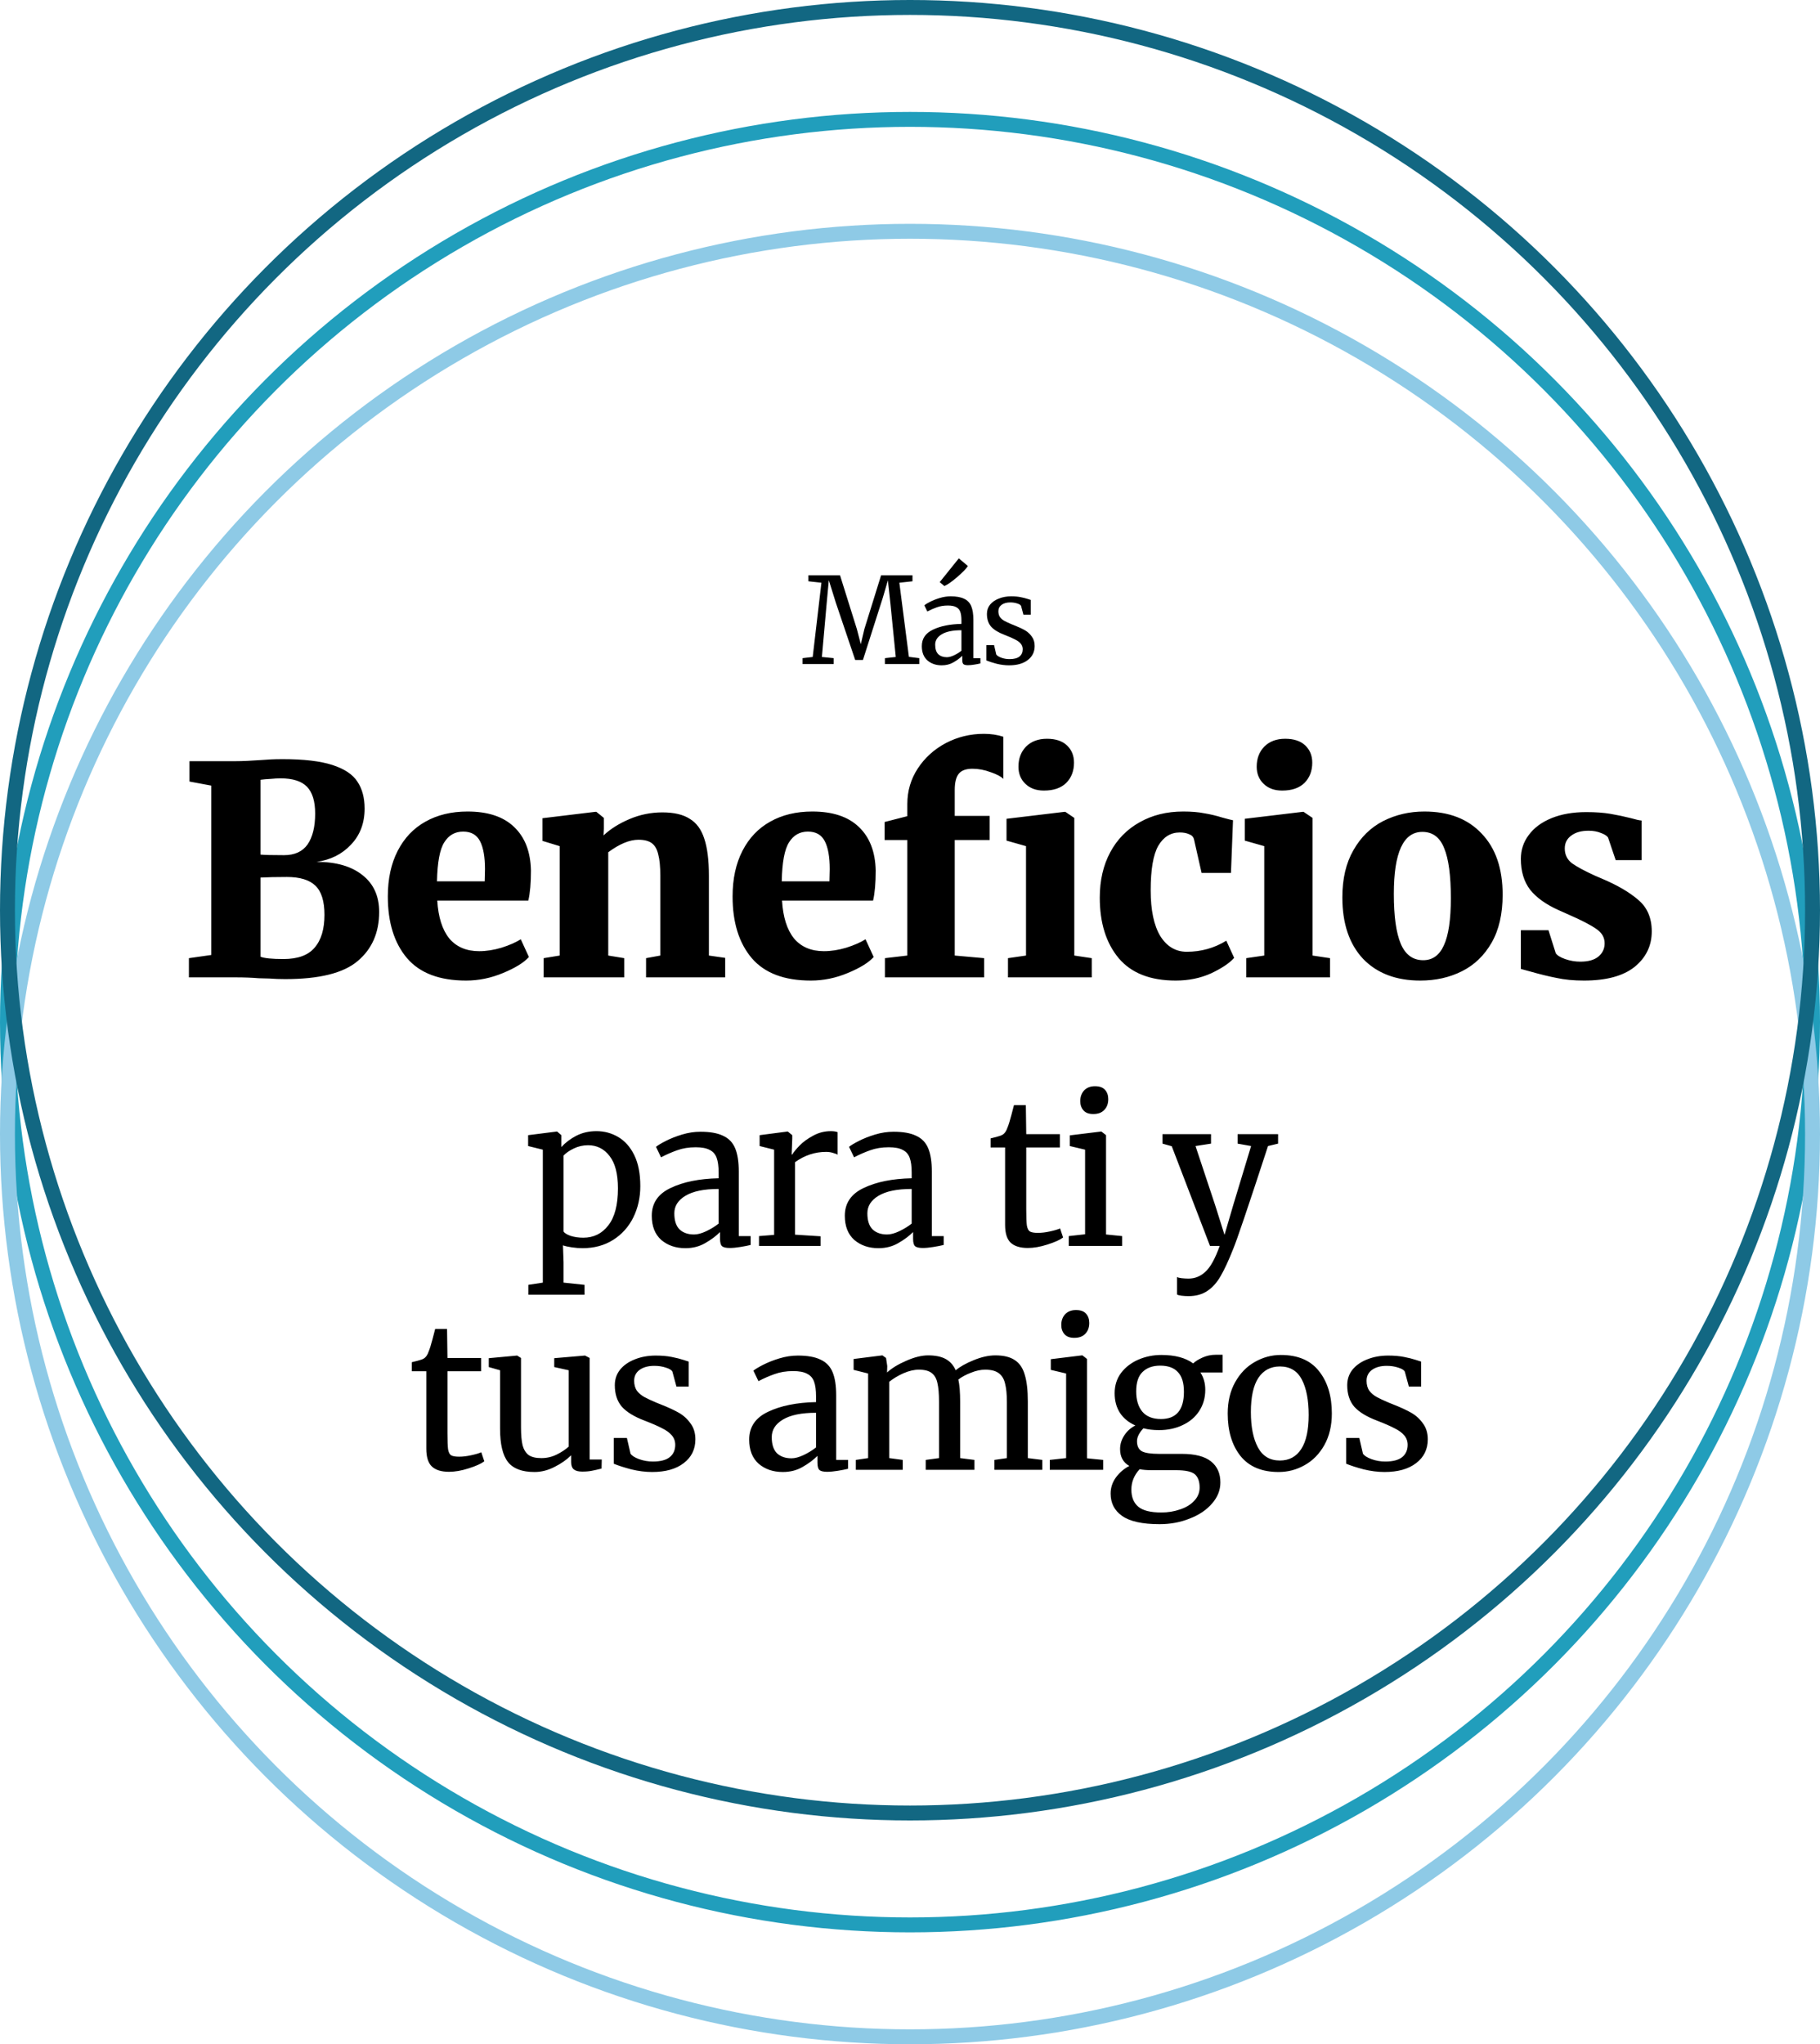
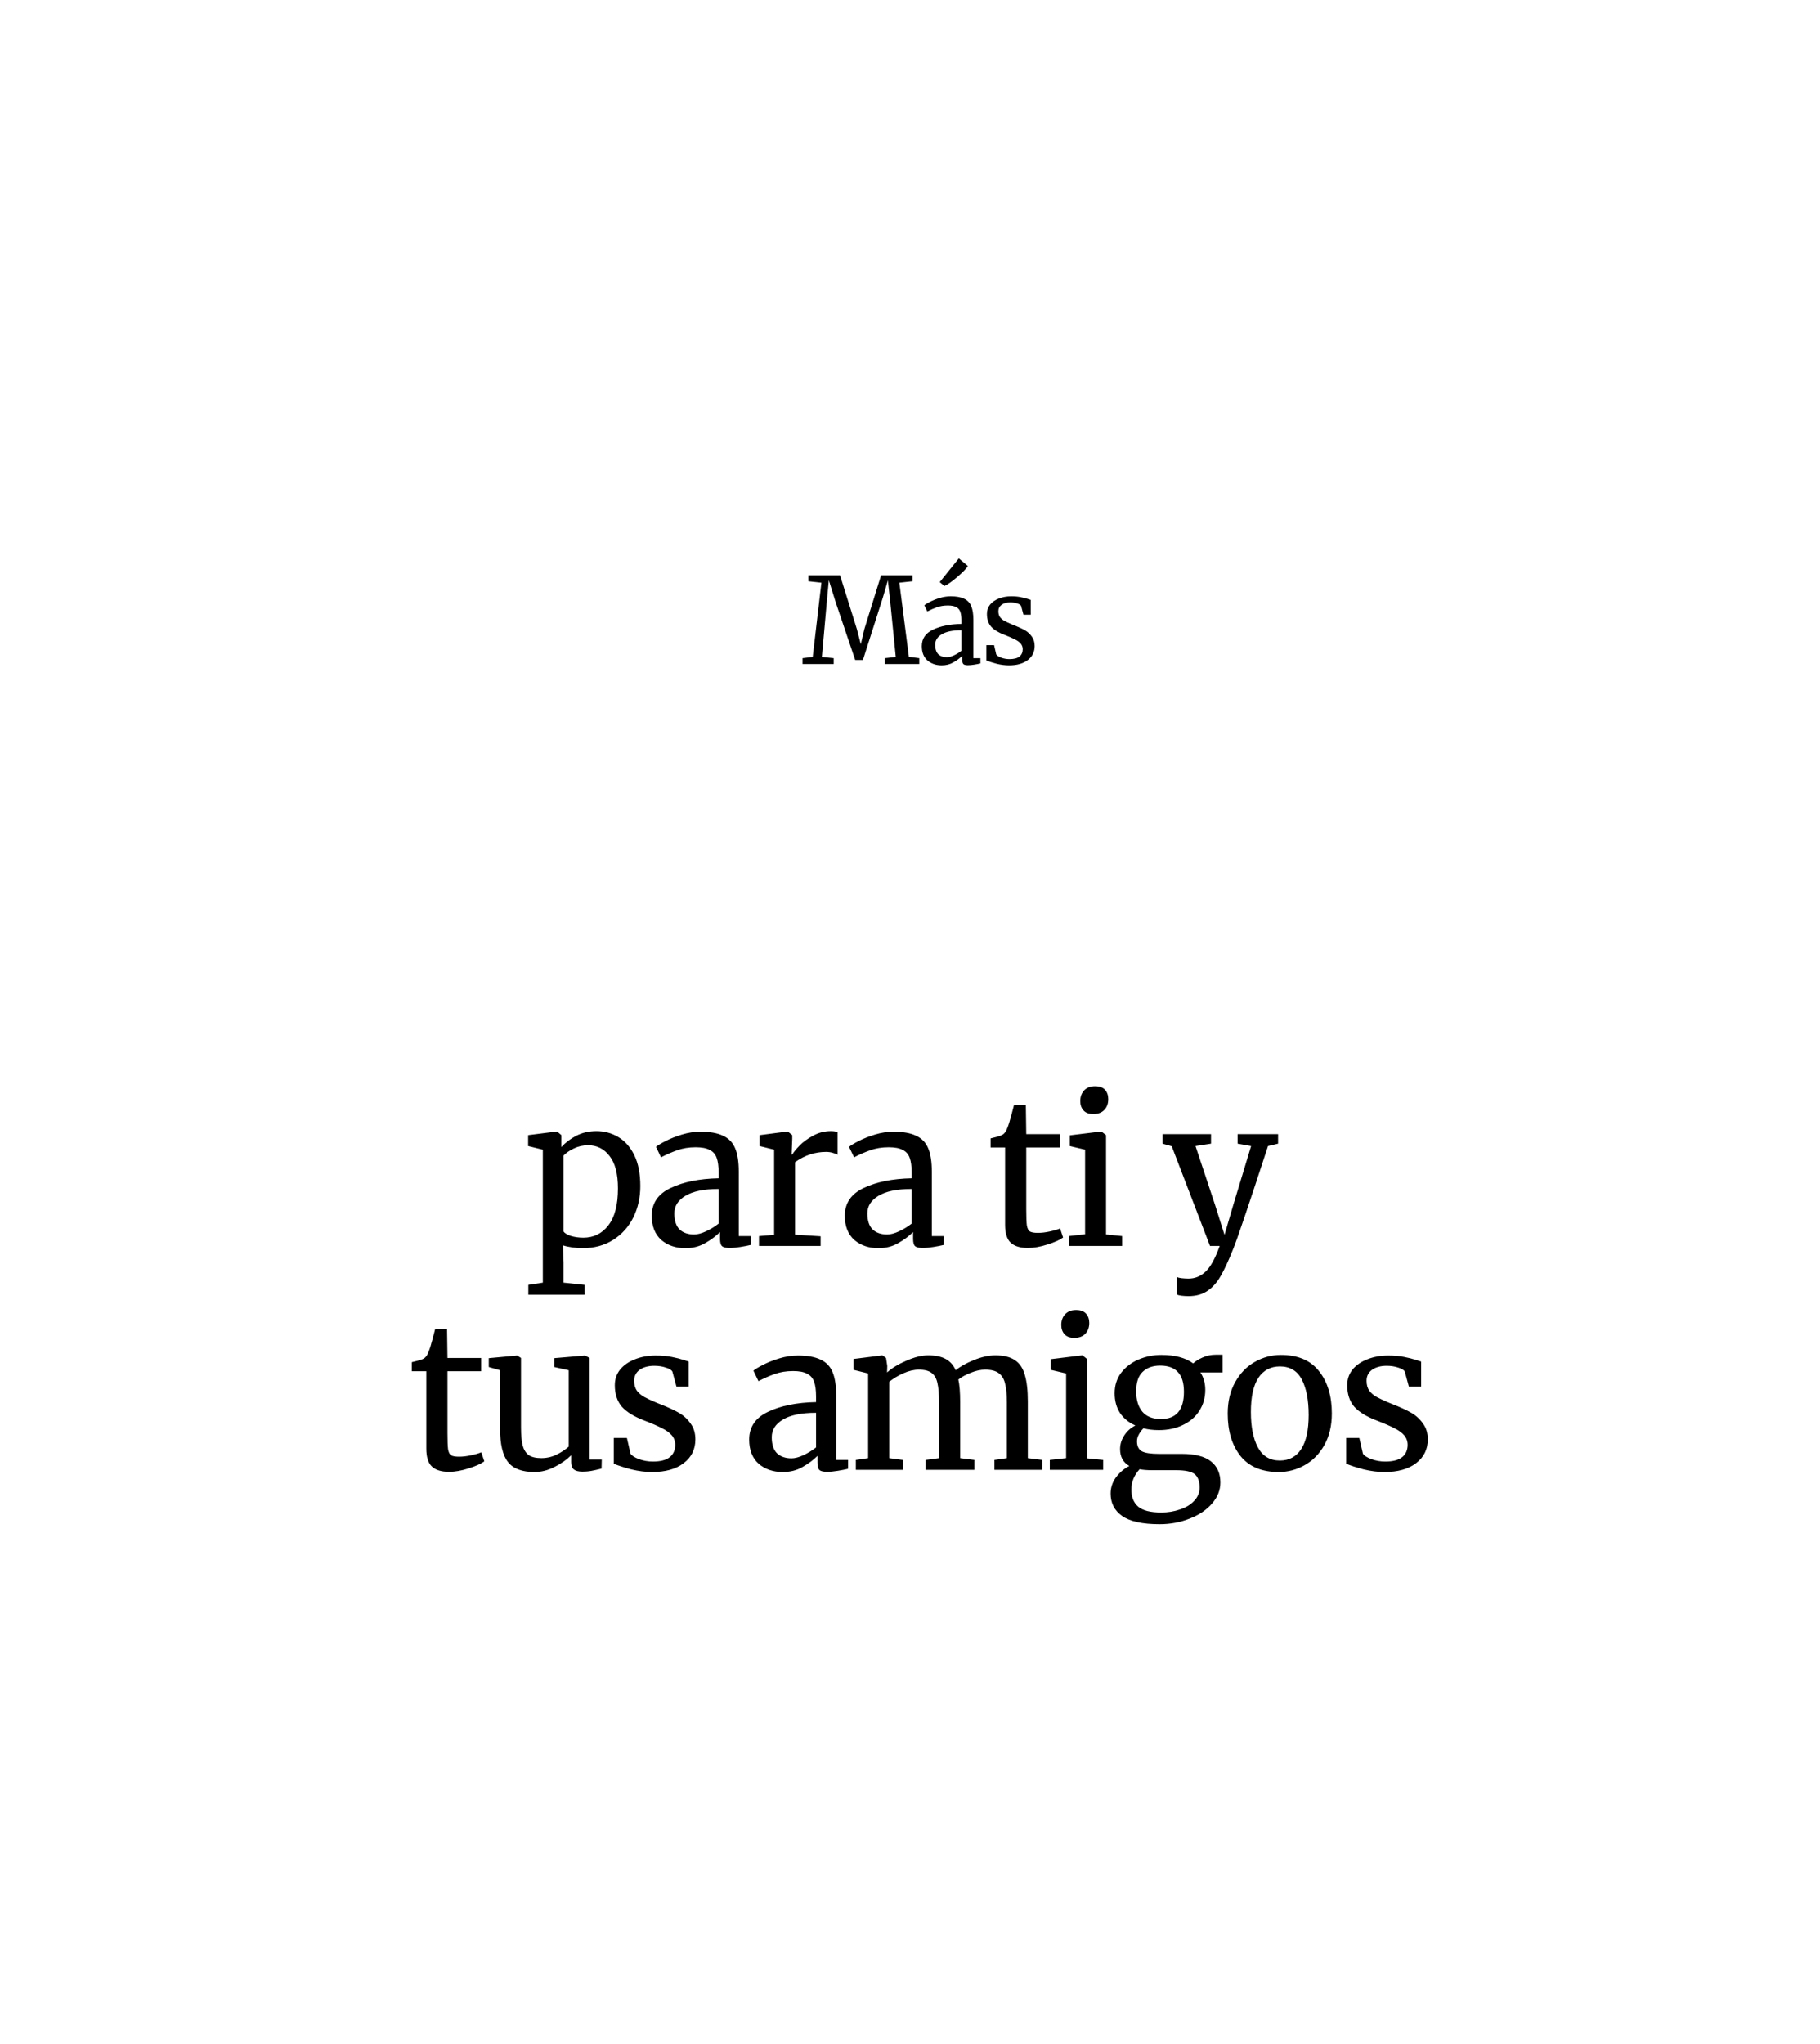
<svg xmlns="http://www.w3.org/2000/svg" width="244" height="274" viewBox="0 0 244 274" fill="none">
  <path d="M110.124 78.104L108.38 77.912V77.112H112.62L114.876 84.312L115.404 86.344L115.884 84.312L118.124 77.112H122.332V77.912L120.572 78.104L121.852 88.04L123.244 88.216V89H118.636V88.216L120.092 88.056L119.372 80.872L119.036 77.784L118.364 80.088L115.692 88.456H114.652L112.06 80.792L111.116 77.768L110.828 80.872L110.188 88.056L111.772 88.216V89H107.596V88.216L108.956 88.056L110.124 78.104ZM123.584 86.6C123.584 85.597 124.085 84.861 125.088 84.392C126.09 83.912 127.36 83.656 128.896 83.624V83.176C128.896 82.675 128.842 82.28 128.736 81.992C128.629 81.704 128.442 81.496 128.176 81.368C127.92 81.229 127.552 81.16 127.072 81.16C126.528 81.16 126.037 81.24 125.6 81.4C125.173 81.549 124.746 81.736 124.32 81.96L123.92 81.128C124.058 81.011 124.314 80.856 124.688 80.664C125.061 80.472 125.493 80.301 125.984 80.152C126.474 80.003 126.965 79.928 127.456 79.928C128.213 79.928 128.81 80.035 129.248 80.248C129.696 80.451 130.016 80.781 130.208 81.24C130.4 81.699 130.496 82.312 130.496 83.08V88.216H131.44V88.92C131.226 88.973 130.954 89.027 130.624 89.08C130.304 89.133 130.021 89.16 129.776 89.16C129.477 89.16 129.274 89.112 129.168 89.016C129.061 88.931 129.008 88.733 129.008 88.424V87.896C128.688 88.216 128.293 88.509 127.824 88.776C127.365 89.043 126.842 89.176 126.256 89.176C125.488 89.176 124.848 88.957 124.336 88.52C123.834 88.072 123.584 87.432 123.584 86.6ZM126.944 88.088C127.221 88.088 127.541 88.003 127.904 87.832C128.266 87.661 128.597 87.459 128.896 87.224V84.472C127.733 84.472 126.853 84.653 126.256 85.016C125.669 85.368 125.376 85.832 125.376 86.408C125.376 86.984 125.514 87.411 125.792 87.688C126.08 87.955 126.464 88.088 126.944 88.088ZM125.984 78.024L128.544 74.84L129.76 75.864C129.536 76.227 129.056 76.723 128.32 77.352C127.584 77.981 127.013 78.381 126.608 78.552L125.984 78.024ZM133.561 87.72C133.667 87.88 133.891 88.024 134.233 88.152C134.585 88.28 134.953 88.344 135.337 88.344C135.945 88.344 136.393 88.227 136.681 87.992C136.969 87.757 137.113 87.432 137.113 87.016C137.113 86.728 137.022 86.477 136.841 86.264C136.659 86.051 136.403 85.864 136.073 85.704C135.753 85.533 135.289 85.331 134.681 85.096C133.859 84.787 133.257 84.419 132.873 83.992C132.499 83.555 132.313 82.984 132.313 82.28C132.313 81.811 132.451 81.4 132.729 81.048C133.017 80.696 133.406 80.424 133.897 80.232C134.398 80.029 134.953 79.928 135.561 79.928C136.051 79.928 136.478 79.965 136.841 80.04C137.214 80.115 137.513 80.189 137.737 80.264C137.961 80.339 138.11 80.387 138.185 80.408V82.392H137.209L136.889 81.208C136.825 81.08 136.654 80.973 136.377 80.888C136.099 80.792 135.79 80.744 135.449 80.744C134.969 80.744 134.579 80.851 134.281 81.064C133.993 81.277 133.849 81.565 133.849 81.928C133.849 82.248 133.923 82.515 134.073 82.728C134.233 82.931 134.43 83.096 134.665 83.224C134.899 83.352 135.219 83.501 135.625 83.672L135.945 83.8C136.542 84.035 137.027 84.259 137.401 84.472C137.774 84.685 138.083 84.968 138.329 85.32C138.585 85.661 138.713 86.083 138.713 86.584C138.713 87.373 138.403 88.003 137.785 88.472C137.177 88.941 136.339 89.176 135.273 89.176C134.75 89.176 134.201 89.107 133.625 88.968C133.059 88.819 132.595 88.669 132.233 88.52V86.472H133.273L133.561 87.72Z" fill="black" />
-   <path d="M28.329 105.299L25.404 104.753V102.023H31.566C32.45 102.023 33.62 101.971 35.076 101.867C35.388 101.841 35.778 101.815 36.246 101.789C36.714 101.763 37.26 101.75 37.884 101.75C40.718 101.75 42.941 102.01 44.553 102.53C46.165 103.05 47.283 103.791 47.907 104.753C48.557 105.715 48.882 106.924 48.882 108.38C48.882 110.33 48.271 111.942 47.049 113.216C45.853 114.49 44.319 115.257 42.447 115.517C45.047 115.517 47.088 116.102 48.57 117.272C50.078 118.442 50.832 120.093 50.832 122.225C50.832 125.007 49.87 127.204 47.946 128.816C46.048 130.428 42.811 131.234 38.235 131.234C37.507 131.234 36.805 131.208 36.129 131.156C35.453 131.13 34.972 131.117 34.686 131.117C33.75 131.039 32.736 131 31.644 131H25.326V128.426L28.329 127.997V105.299ZM34.92 114.542C35.388 114.594 36.441 114.62 38.079 114.62C39.509 114.62 40.562 114.139 41.238 113.177C41.914 112.189 42.252 110.811 42.252 109.043C42.252 107.405 41.888 106.209 41.16 105.455C40.432 104.701 39.249 104.324 37.611 104.324C37.221 104.324 36.766 104.35 36.246 104.402C35.726 104.428 35.284 104.467 34.92 104.519V114.542ZM34.92 128.231C35.44 128.439 36.467 128.543 38.001 128.543C39.925 128.543 41.316 128.036 42.174 127.022C43.058 126.008 43.5 124.539 43.5 122.615C43.5 120.795 43.097 119.495 42.291 118.715C41.485 117.935 40.211 117.545 38.469 117.545C37.039 117.545 35.856 117.571 34.92 117.623V128.231ZM62.485 131.429C58.923 131.429 56.284 130.428 54.568 128.426C52.852 126.398 51.994 123.642 51.994 120.158C51.994 117.792 52.436 115.751 53.32 114.035C54.204 112.319 55.439 111.019 57.025 110.135C58.637 109.225 60.522 108.77 62.68 108.77C65.41 108.77 67.49 109.459 68.92 110.837C70.376 112.215 71.13 114.165 71.182 116.687C71.182 118.351 71.065 119.69 70.831 120.704H58.624C58.754 122.914 59.287 124.604 60.223 125.774C61.185 126.918 62.524 127.49 64.24 127.49C65.202 127.49 66.203 127.334 67.243 127.022C68.309 126.684 69.167 126.307 69.817 125.891L70.909 128.27C70.233 129.024 69.076 129.739 67.438 130.415C65.826 131.091 64.175 131.429 62.485 131.429ZM64.981 118.13L65.02 116.492C65.02 114.854 64.799 113.606 64.357 112.748C63.915 111.89 63.161 111.461 62.095 111.461C61.003 111.461 60.158 111.942 59.56 112.904C58.962 113.84 58.637 115.582 58.585 118.13H64.981ZM75.032 113.411L72.731 112.709V109.667L79.829 108.809H79.946L80.96 109.628V111.071L80.921 111.968C81.831 111.11 82.988 110.382 84.392 109.784C85.796 109.186 87.265 108.887 88.799 108.887C90.359 108.887 91.581 109.173 92.465 109.745C93.375 110.291 94.025 111.175 94.415 112.397C94.831 113.619 95.039 115.283 95.039 117.389V128.075L97.223 128.387V131H86.615V128.426L88.526 128.075V117.428C88.526 116.18 88.435 115.218 88.253 114.542C88.097 113.84 87.811 113.333 87.395 113.021C86.979 112.709 86.381 112.553 85.601 112.553C84.405 112.553 83.053 113.112 81.545 114.23V128.075L83.69 128.426V131H72.887V128.426L75.032 128.075V113.411ZM108.705 131.429C105.143 131.429 102.504 130.428 100.788 128.426C99.072 126.398 98.214 123.642 98.214 120.158C98.214 117.792 98.656 115.751 99.54 114.035C100.424 112.319 101.659 111.019 103.245 110.135C104.857 109.225 106.742 108.77 108.9 108.77C111.63 108.77 113.71 109.459 115.14 110.837C116.596 112.215 117.35 114.165 117.402 116.687C117.402 118.351 117.285 119.69 117.051 120.704H104.844C104.974 122.914 105.507 124.604 106.443 125.774C107.405 126.918 108.744 127.49 110.46 127.49C111.422 127.49 112.423 127.334 113.463 127.022C114.529 126.684 115.387 126.307 116.037 125.891L117.129 128.27C116.453 129.024 115.296 129.739 113.658 130.415C112.046 131.091 110.395 131.429 108.705 131.429ZM111.201 118.13L111.24 116.492C111.24 114.854 111.019 113.606 110.577 112.748C110.135 111.89 109.381 111.461 108.315 111.461C107.223 111.461 106.378 111.942 105.78 112.904C105.182 113.84 104.857 115.582 104.805 118.13H111.201ZM121.641 112.592H118.599V110.174L121.641 109.394V107.756C121.641 106.014 122.109 104.428 123.045 102.998C123.981 101.568 125.229 100.437 126.789 99.605C128.375 98.773 130.078 98.357 131.898 98.357C132.86 98.357 133.731 98.487 134.511 98.747V104.402C134.225 104.09 133.666 103.791 132.834 103.505C132.002 103.193 131.183 103.037 130.377 103.037C129.519 103.037 128.908 103.258 128.544 103.7C128.18 104.142 127.998 104.87 127.998 105.884V109.355H132.678V112.592H127.998V128.075L131.937 128.426V131H118.638V128.426L121.641 128.075V112.592ZM139.932 105.962C138.918 105.962 138.099 105.663 137.475 105.065C136.851 104.467 136.539 103.7 136.539 102.764C136.539 101.672 136.877 100.775 137.553 100.073C138.255 99.371 139.191 99.02 140.361 99.02C141.531 99.02 142.428 99.319 143.052 99.917C143.676 100.515 143.988 101.282 143.988 102.218C143.988 103.336 143.637 104.246 142.935 104.948C142.233 105.624 141.245 105.962 139.971 105.962H139.932ZM137.553 113.411L134.94 112.67V109.745L142.74 108.809H142.818L144.027 109.628V128.075L146.367 128.426V131H135.135V128.426L137.553 128.075V113.411ZM147.442 120.314C147.442 118 147.91 115.972 148.846 114.23C149.782 112.488 151.095 111.149 152.785 110.213C154.475 109.251 156.425 108.77 158.635 108.77C159.727 108.77 160.663 108.848 161.443 109.004C162.249 109.134 163.068 109.329 163.9 109.589C164.654 109.797 165.122 109.914 165.304 109.94L165.031 116.999H161.092L160.078 112.514C160 112.176 159.779 111.942 159.415 111.812C159.077 111.656 158.661 111.578 158.167 111.578C156.945 111.578 155.983 112.176 155.281 113.372C154.605 114.568 154.267 116.557 154.267 119.339C154.267 121.991 154.696 124.032 155.554 125.462C156.438 126.866 157.621 127.568 159.103 127.568C161.027 127.568 162.795 127.074 164.407 126.086L165.46 128.387C164.836 129.089 163.809 129.778 162.379 130.454C160.949 131.104 159.363 131.429 157.621 131.429C154.215 131.429 151.667 130.428 149.977 128.426C148.287 126.398 147.442 123.694 147.442 120.314ZM171.873 105.962C170.859 105.962 170.04 105.663 169.416 105.065C168.792 104.467 168.48 103.7 168.48 102.764C168.48 101.672 168.818 100.775 169.494 100.073C170.196 99.371 171.132 99.02 172.302 99.02C173.472 99.02 174.369 99.319 174.993 99.917C175.617 100.515 175.929 101.282 175.929 102.218C175.929 103.336 175.578 104.246 174.876 104.948C174.174 105.624 173.186 105.962 171.912 105.962H171.873ZM169.494 113.411L166.881 112.67V109.745L174.681 108.809H174.759L175.968 109.628V128.075L178.308 128.426V131H167.076V128.426L169.494 128.075V113.411ZM179.963 120.275C179.963 117.779 180.457 115.673 181.445 113.957C182.433 112.215 183.759 110.915 185.423 110.057C187.113 109.199 188.959 108.77 190.961 108.77C194.237 108.77 196.798 109.758 198.644 111.734C200.516 113.684 201.452 116.414 201.452 119.924C201.452 122.498 200.958 124.643 199.97 126.359C198.982 128.075 197.656 129.349 195.992 130.181C194.328 131.013 192.469 131.429 190.415 131.429C187.165 131.429 184.604 130.454 182.732 128.504C180.886 126.528 179.963 123.785 179.963 120.275ZM190.805 128.699C192.053 128.699 192.976 128.036 193.574 126.71C194.198 125.358 194.51 123.252 194.51 120.392C194.51 117.35 194.211 115.114 193.613 113.684C193.041 112.228 192.066 111.5 190.688 111.5C188.14 111.5 186.866 114.269 186.866 119.807C186.866 122.823 187.178 125.059 187.802 126.515C188.426 127.971 189.427 128.699 190.805 128.699ZM208.574 127.763C208.756 128.049 209.172 128.309 209.822 128.543C210.498 128.777 211.174 128.894 211.85 128.894C212.916 128.894 213.722 128.673 214.268 128.231C214.84 127.763 215.126 127.165 215.126 126.437C215.126 125.657 214.762 125.02 214.034 124.526C213.306 124.006 212.11 123.382 210.446 122.654L208.964 121.991C207.274 121.237 206 120.327 205.142 119.261C204.31 118.169 203.894 116.791 203.894 115.127C203.894 113.931 204.245 112.865 204.947 111.929C205.649 110.967 206.663 110.213 207.989 109.667C209.315 109.121 210.875 108.848 212.669 108.848C213.917 108.848 214.996 108.926 215.906 109.082C216.816 109.238 217.739 109.433 218.675 109.667C219.299 109.849 219.767 109.953 220.079 109.979V115.283H216.608L215.594 112.28C215.464 112.046 215.152 111.838 214.658 111.656C214.164 111.448 213.605 111.344 212.981 111.344C211.993 111.344 211.213 111.565 210.641 112.007C210.069 112.423 209.783 112.995 209.783 113.723C209.783 114.555 210.108 115.218 210.758 115.712C211.408 116.18 212.448 116.739 213.878 117.389L214.697 117.74C216.803 118.624 218.454 119.586 219.65 120.626C220.846 121.64 221.444 123.044 221.444 124.838C221.444 126.762 220.677 128.348 219.143 129.596C217.609 130.818 215.347 131.429 212.357 131.429C210.979 131.429 209.757 131.312 208.691 131.078C207.625 130.87 206.455 130.584 205.181 130.22L203.894 129.869V124.682H207.599L208.574 127.763Z" fill="black" />
  <path d="M85.843 158.981C85.843 160.511 85.528 161.915 84.897 163.193C84.267 164.453 83.368 165.452 82.198 166.19C81.028 166.928 79.659 167.297 78.094 167.297C77.662 167.297 77.194 167.261 76.689 167.189C76.186 167.117 75.781 167.027 75.475 166.919L75.555 169.187V171.914L78.364 172.211V173.534H70.831V172.211L72.775 171.914V154.094L70.803 153.608V152.15L74.638 151.664H74.692L75.258 152.15V153.743C75.799 153.149 76.465 152.645 77.257 152.231C78.067 151.817 78.966 151.61 79.957 151.61C81.019 151.61 81.99 151.871 82.873 152.393C83.772 152.915 84.493 153.725 85.032 154.823C85.573 155.921 85.843 157.307 85.843 158.981ZM78.85 153.5C78.165 153.5 77.526 153.644 76.933 153.932C76.338 154.22 75.879 154.535 75.555 154.877V165.056C75.681 165.272 75.996 165.47 76.501 165.65C77.022 165.812 77.59 165.893 78.201 165.893C79.588 165.893 80.704 165.344 81.549 164.246C82.413 163.148 82.846 161.492 82.846 159.278C82.846 157.334 82.468 155.885 81.712 154.931C80.974 153.977 80.019 153.5 78.85 153.5ZM87.38 162.95C87.38 161.258 88.226 160.016 89.918 159.224C91.61 158.414 93.752 157.982 96.344 157.928V157.172C96.344 156.326 96.254 155.66 96.074 155.174C95.894 154.688 95.579 154.337 95.129 154.121C94.697 153.887 94.076 153.77 93.266 153.77C92.348 153.77 91.52 153.905 90.782 154.175C90.062 154.427 89.342 154.742 88.622 155.12L87.947 153.716C88.181 153.518 88.613 153.257 89.243 152.933C89.873 152.609 90.602 152.321 91.43 152.069C92.258 151.817 93.086 151.691 93.914 151.691C95.192 151.691 96.2 151.871 96.938 152.231C97.694 152.573 98.234 153.131 98.558 153.905C98.882 154.679 99.044 155.714 99.044 157.01V165.677H100.637V166.865C100.277 166.955 99.818 167.045 99.26 167.135C98.72 167.225 98.243 167.27 97.829 167.27C97.325 167.27 96.983 167.189 96.803 167.027C96.623 166.883 96.533 166.55 96.533 166.028V165.137C95.993 165.677 95.327 166.172 94.535 166.622C93.761 167.072 92.879 167.297 91.889 167.297C90.593 167.297 89.513 166.928 88.649 166.19C87.803 165.434 87.38 164.354 87.38 162.95ZM93.05 165.461C93.518 165.461 94.058 165.317 94.67 165.029C95.282 164.741 95.84 164.399 96.344 164.003V159.359C94.382 159.359 92.897 159.665 91.889 160.277C90.899 160.871 90.404 161.654 90.404 162.626C90.404 163.598 90.638 164.318 91.106 164.786C91.592 165.236 92.24 165.461 93.05 165.461ZM101.758 165.677L103.783 165.515V154.094L101.839 153.608V152.15L105.565 151.664H105.619L106.213 152.15V152.636L106.132 154.742H106.213C106.393 154.436 106.717 154.04 107.185 153.554C107.653 153.068 108.256 152.627 108.994 152.231C109.732 151.817 110.533 151.61 111.397 151.61C111.757 151.61 112.054 151.655 112.288 151.745V154.769C112.162 154.679 111.955 154.598 111.667 154.526C111.397 154.436 111.091 154.391 110.749 154.391C109.255 154.391 107.869 154.85 106.591 155.768V165.488L110.02 165.704V167H101.758V165.677ZM113.261 162.95C113.261 161.258 114.107 160.016 115.799 159.224C117.491 158.414 119.633 157.982 122.225 157.928V157.172C122.225 156.326 122.135 155.66 121.955 155.174C121.775 154.688 121.46 154.337 121.01 154.121C120.578 153.887 119.957 153.77 119.147 153.77C118.229 153.77 117.401 153.905 116.663 154.175C115.943 154.427 115.223 154.742 114.503 155.12L113.828 153.716C114.062 153.518 114.494 153.257 115.124 152.933C115.754 152.609 116.483 152.321 117.311 152.069C118.139 151.817 118.967 151.691 119.795 151.691C121.073 151.691 122.081 151.871 122.819 152.231C123.575 152.573 124.115 153.131 124.439 153.905C124.763 154.679 124.925 155.714 124.925 157.01V165.677H126.518V166.865C126.158 166.955 125.699 167.045 125.141 167.135C124.601 167.225 124.124 167.27 123.71 167.27C123.206 167.27 122.864 167.189 122.684 167.027C122.504 166.883 122.414 166.55 122.414 166.028V165.137C121.874 165.677 121.208 166.172 120.416 166.622C119.642 167.072 118.76 167.297 117.77 167.297C116.474 167.297 115.394 166.928 114.53 166.19C113.684 165.434 113.261 164.354 113.261 162.95ZM118.931 165.461C119.399 165.461 119.939 165.317 120.551 165.029C121.163 164.741 121.721 164.399 122.225 164.003V159.359C120.263 159.359 118.778 159.665 117.77 160.277C116.78 160.871 116.285 161.654 116.285 162.626C116.285 163.598 116.519 164.318 116.987 164.786C117.473 165.236 118.121 165.461 118.931 165.461ZM137.8 167.27C136.774 167.27 136.009 167.036 135.505 166.568C135.001 166.1 134.749 165.299 134.749 164.165V153.797H132.805V152.582C132.895 152.564 133.147 152.501 133.561 152.393C133.975 152.285 134.254 152.186 134.398 152.096C134.686 151.934 134.911 151.61 135.073 151.124C135.217 150.782 135.388 150.233 135.586 149.477C135.784 148.721 135.901 148.271 135.937 148.127H137.53L137.584 152.015H142.093V153.797H137.584V162.086C137.584 163.112 137.611 163.832 137.665 164.246C137.737 164.66 137.872 164.93 138.07 165.056C138.286 165.182 138.646 165.245 139.15 165.245C139.636 165.245 140.167 165.182 140.743 165.056C141.337 164.93 141.796 164.795 142.12 164.651L142.525 165.866C142.093 166.19 141.391 166.505 140.419 166.811C139.465 167.117 138.592 167.27 137.8 167.27ZM146.554 149.315C145.978 149.315 145.546 149.153 145.258 148.829C144.97 148.505 144.826 148.091 144.826 147.587C144.826 147.011 144.997 146.534 145.339 146.156C145.699 145.778 146.185 145.589 146.797 145.589C147.409 145.589 147.859 145.751 148.147 146.075C148.435 146.399 148.579 146.813 148.579 147.317C148.579 147.929 148.399 148.415 148.039 148.775C147.697 149.135 147.211 149.315 146.581 149.315H146.554ZM145.474 154.094L143.422 153.608V152.177L147.607 151.664H147.661L148.282 152.15V165.461L150.442 165.677V167H143.287V165.677L145.474 165.434V154.094ZM159.333 173.723C159.027 173.723 158.721 173.705 158.415 173.669C158.127 173.633 157.92 173.579 157.794 173.507V171.158C157.902 171.23 158.109 171.284 158.415 171.32C158.739 171.356 159.045 171.374 159.333 171.374C160.197 171.374 160.953 171.068 161.601 170.456C162.267 169.862 162.906 168.71 163.518 167H162.222L157.092 153.635L155.85 153.284V152.015H162.357V153.284L160.278 153.608L162.924 161.573L164.166 165.515L165.327 161.546L167.73 153.608L165.921 153.284V152.015H171.348V153.284L169.998 153.608C167.352 161.708 165.795 166.307 165.327 167.405C164.715 168.953 164.157 170.159 163.653 171.023C163.149 171.905 162.555 172.571 161.871 173.021C161.187 173.489 160.341 173.723 159.333 173.723ZM60.204 197.27C59.178 197.27 58.413 197.036 57.909 196.568C57.405 196.1 57.153 195.299 57.153 194.165V183.797H55.209V182.582C55.299 182.564 55.551 182.501 55.965 182.393C56.379 182.285 56.658 182.186 56.802 182.096C57.09 181.934 57.315 181.61 57.477 181.124C57.621 180.782 57.792 180.233 57.99 179.477C58.188 178.721 58.305 178.271 58.341 178.127H59.934L59.988 182.015H64.497V183.797H59.988V192.086C59.988 193.112 60.015 193.832 60.069 194.246C60.141 194.66 60.276 194.93 60.474 195.056C60.69 195.182 61.05 195.245 61.554 195.245C62.04 195.245 62.571 195.182 63.147 195.056C63.741 194.93 64.2 194.795 64.524 194.651L64.929 195.866C64.497 196.19 63.795 196.505 62.823 196.811C61.869 197.117 60.996 197.27 60.204 197.27ZM78.057 197.243C77.553 197.243 77.175 197.144 76.923 196.946C76.689 196.748 76.572 196.424 76.572 195.974V195.056C75.978 195.65 75.231 196.172 74.331 196.622C73.449 197.072 72.558 197.297 71.658 197.297C69.984 197.297 68.796 196.847 68.094 195.947C67.392 195.047 67.041 193.562 67.041 191.492V183.662L65.529 183.23V182.042L69.309 181.691H69.336L69.849 182.015V191.276C69.849 192.32 69.921 193.139 70.065 193.733C70.227 194.309 70.497 194.741 70.875 195.029C71.271 195.299 71.838 195.434 72.576 195.434C73.296 195.434 73.971 195.281 74.601 194.975C75.231 194.669 75.78 194.309 76.248 193.895V183.662L74.304 183.23V182.042L78.408 181.691H78.435L79.056 182.015V195.623H80.676L80.649 196.838C80.145 196.964 79.704 197.063 79.326 197.135C78.966 197.207 78.543 197.243 78.057 197.243ZM84.532 194.84C84.712 195.11 85.09 195.353 85.666 195.569C86.26 195.785 86.881 195.893 87.529 195.893C88.555 195.893 89.311 195.695 89.797 195.299C90.283 194.903 90.526 194.354 90.526 193.652C90.526 193.166 90.373 192.743 90.067 192.383C89.761 192.023 89.329 191.708 88.771 191.438C88.231 191.15 87.448 190.808 86.422 190.412C85.036 189.89 84.019 189.269 83.371 188.549C82.741 187.811 82.426 186.848 82.426 185.66C82.426 184.868 82.66 184.175 83.128 183.581C83.614 182.987 84.271 182.528 85.099 182.204C85.945 181.862 86.881 181.691 87.907 181.691C88.735 181.691 89.455 181.754 90.067 181.88C90.697 182.006 91.201 182.132 91.579 182.258C91.957 182.384 92.209 182.465 92.335 182.501V185.849H90.688L90.148 183.851C90.04 183.635 89.752 183.455 89.284 183.311C88.816 183.149 88.294 183.068 87.718 183.068C86.908 183.068 86.251 183.248 85.747 183.608C85.261 183.968 85.018 184.454 85.018 185.066C85.018 185.606 85.144 186.056 85.396 186.416C85.666 186.758 85.999 187.037 86.395 187.253C86.791 187.469 87.331 187.721 88.015 188.009L88.555 188.225C89.563 188.621 90.382 188.999 91.012 189.359C91.642 189.719 92.164 190.196 92.578 190.79C93.01 191.366 93.226 192.077 93.226 192.923C93.226 194.255 92.704 195.317 91.66 196.109C90.634 196.901 89.221 197.297 87.421 197.297C86.539 197.297 85.612 197.18 84.64 196.946C83.686 196.694 82.903 196.442 82.291 196.19V192.734H84.046L84.532 194.84ZM100.44 192.95C100.44 191.258 101.286 190.016 102.978 189.224C104.67 188.414 106.812 187.982 109.404 187.928V187.172C109.404 186.326 109.314 185.66 109.134 185.174C108.954 184.688 108.639 184.337 108.189 184.121C107.757 183.887 107.136 183.77 106.326 183.77C105.408 183.77 104.58 183.905 103.842 184.175C103.122 184.427 102.402 184.742 101.682 185.12L101.007 183.716C101.241 183.518 101.673 183.257 102.303 182.933C102.933 182.609 103.662 182.321 104.49 182.069C105.318 181.817 106.146 181.691 106.974 181.691C108.252 181.691 109.26 181.871 109.998 182.231C110.754 182.573 111.294 183.131 111.618 183.905C111.942 184.679 112.104 185.714 112.104 187.01V195.677H113.697V196.865C113.337 196.955 112.878 197.045 112.32 197.135C111.78 197.225 111.303 197.27 110.889 197.27C110.385 197.27 110.043 197.189 109.863 197.027C109.683 196.883 109.593 196.55 109.593 196.028V195.137C109.053 195.677 108.387 196.172 107.595 196.622C106.821 197.072 105.939 197.297 104.949 197.297C103.653 197.297 102.573 196.928 101.709 196.19C100.863 195.434 100.44 194.354 100.44 192.95ZM106.11 195.461C106.578 195.461 107.118 195.317 107.73 195.029C108.342 194.741 108.9 194.399 109.404 194.003V189.359C107.442 189.359 105.957 189.665 104.949 190.277C103.959 190.871 103.464 191.654 103.464 192.626C103.464 193.598 103.698 194.318 104.166 194.786C104.652 195.236 105.3 195.461 106.11 195.461ZM114.738 195.677L116.385 195.434V184.094L114.441 183.608V182.15L118.302 181.664L118.788 182.015L118.95 183.095L118.923 183.959C119.553 183.383 120.408 182.861 121.488 182.393C122.586 181.907 123.567 181.664 124.431 181.664C125.403 181.664 126.186 181.826 126.78 182.15C127.374 182.474 127.824 182.978 128.13 183.662C128.706 183.176 129.507 182.726 130.533 182.312C131.577 181.88 132.549 181.664 133.449 181.664C134.565 181.664 135.438 181.88 136.068 182.312C136.698 182.726 137.139 183.383 137.391 184.283C137.661 185.165 137.796 186.353 137.796 187.847V195.434L139.74 195.677V197H133.314V195.677L134.988 195.434V187.928C134.988 186.884 134.907 186.056 134.745 185.444C134.601 184.814 134.313 184.346 133.881 184.04C133.467 183.734 132.864 183.581 132.072 183.581C131.478 183.581 130.848 183.716 130.182 183.986C129.516 184.238 128.949 184.544 128.481 184.904C128.643 185.606 128.724 186.605 128.724 187.901V195.434L130.641 195.677V197H124.107V195.677L125.889 195.434V187.874C125.889 186.794 125.817 185.957 125.673 185.363C125.547 184.769 125.295 184.328 124.917 184.04C124.539 183.734 123.963 183.581 123.189 183.581C122.541 183.581 121.848 183.743 121.11 184.067C120.39 184.391 119.76 184.769 119.22 185.201V195.434L121.029 195.677V197H114.738V195.677ZM144.009 179.315C143.433 179.315 143.001 179.153 142.713 178.829C142.425 178.505 142.281 178.091 142.281 177.587C142.281 177.011 142.452 176.534 142.794 176.156C143.154 175.778 143.64 175.589 144.252 175.589C144.864 175.589 145.314 175.751 145.602 176.075C145.89 176.399 146.034 176.813 146.034 177.317C146.034 177.929 145.854 178.415 145.494 178.775C145.152 179.135 144.666 179.315 144.036 179.315H144.009ZM142.929 184.094L140.877 183.608V182.177L145.062 181.664H145.116L145.737 182.15V195.461L147.897 195.677V197H140.742V195.677L142.929 195.434V184.094ZM155.457 204.29C153.153 204.29 151.479 203.921 150.435 203.183C149.409 202.463 148.896 201.464 148.896 200.186C148.896 199.394 149.139 198.665 149.625 197.999C150.129 197.333 150.723 196.829 151.407 196.487C150.579 196.019 150.165 195.263 150.165 194.219C150.165 193.571 150.354 192.959 150.732 192.383C151.11 191.807 151.605 191.366 152.217 191.06C151.317 190.664 150.624 190.097 150.138 189.359C149.67 188.621 149.436 187.748 149.436 186.74C149.436 185.696 149.724 184.787 150.3 184.013C150.894 183.239 151.668 182.645 152.622 182.231C153.594 181.817 154.62 181.61 155.7 181.61C157.518 181.61 158.94 181.988 159.966 182.744C160.236 182.474 160.65 182.213 161.208 181.961C161.766 181.709 162.36 181.583 162.99 181.583H163.908V183.959H160.938C161.37 184.625 161.586 185.399 161.586 186.281C161.586 187.343 161.316 188.288 160.776 189.116C160.254 189.926 159.516 190.556 158.562 191.006C157.626 191.456 156.564 191.681 155.376 191.681C154.602 191.681 153.909 191.6 153.297 191.438C153.045 191.69 152.838 191.969 152.676 192.275C152.514 192.581 152.433 192.878 152.433 193.166C152.433 193.814 152.649 194.264 153.081 194.516C153.513 194.75 154.287 194.867 155.403 194.867H158.454C160.2 194.867 161.496 195.2 162.342 195.866C163.188 196.532 163.611 197.477 163.611 198.701C163.611 199.727 163.242 200.663 162.504 201.509C161.766 202.373 160.767 203.048 159.507 203.534C158.265 204.038 156.915 204.29 155.457 204.29ZM155.646 190.196C157.698 190.196 158.724 188.981 158.724 186.551C158.724 185.345 158.454 184.463 157.914 183.905C157.392 183.329 156.6 183.041 155.538 183.041C154.548 183.041 153.765 183.32 153.189 183.878C152.613 184.418 152.325 185.291 152.325 186.497C152.325 187.631 152.595 188.531 153.135 189.197C153.693 189.863 154.53 190.196 155.646 190.196ZM155.7 202.724C156.582 202.724 157.41 202.589 158.184 202.319C158.976 202.067 159.615 201.68 160.101 201.158C160.587 200.654 160.83 200.06 160.83 199.376C160.83 198.566 160.614 197.972 160.182 197.594C159.75 197.234 158.913 197.054 157.671 197.054H154.485C153.765 197.054 153.198 197.009 152.784 196.919C152.046 197.729 151.677 198.638 151.677 199.646C151.677 200.654 151.983 201.419 152.595 201.941C153.207 202.463 154.242 202.724 155.7 202.724ZM164.595 189.467C164.595 187.847 164.928 186.443 165.594 185.255C166.26 184.067 167.133 183.167 168.213 182.555C169.311 181.925 170.481 181.61 171.723 181.61C173.991 181.61 175.692 182.33 176.826 183.77C177.978 185.21 178.554 187.1 178.554 189.44C178.554 191.078 178.221 192.491 177.555 193.679C176.889 194.867 176.007 195.767 174.909 196.379C173.829 196.991 172.668 197.297 171.426 197.297C169.158 197.297 167.448 196.577 166.296 195.137C165.162 193.697 164.595 191.807 164.595 189.467ZM171.588 195.758C172.83 195.758 173.784 195.245 174.45 194.219C175.116 193.193 175.449 191.672 175.449 189.656C175.449 187.658 175.143 186.074 174.531 184.904C173.919 183.734 172.938 183.149 171.588 183.149C170.346 183.149 169.383 183.662 168.699 184.688C168.033 185.714 167.7 187.235 167.7 189.251C167.7 191.249 168.015 192.833 168.645 194.003C169.275 195.173 170.256 195.758 171.588 195.758ZM182.723 194.84C182.903 195.11 183.281 195.353 183.857 195.569C184.451 195.785 185.072 195.893 185.72 195.893C186.746 195.893 187.502 195.695 187.988 195.299C188.474 194.903 188.717 194.354 188.717 193.652C188.717 193.166 188.564 192.743 188.258 192.383C187.952 192.023 187.52 191.708 186.962 191.438C186.422 191.15 185.639 190.808 184.613 190.412C183.227 189.89 182.21 189.269 181.562 188.549C180.932 187.811 180.617 186.848 180.617 185.66C180.617 184.868 180.851 184.175 181.319 183.581C181.805 182.987 182.462 182.528 183.29 182.204C184.136 181.862 185.072 181.691 186.098 181.691C186.926 181.691 187.646 181.754 188.258 181.88C188.888 182.006 189.392 182.132 189.77 182.258C190.148 182.384 190.4 182.465 190.526 182.501V185.849H188.879L188.339 183.851C188.231 183.635 187.943 183.455 187.475 183.311C187.007 183.149 186.485 183.068 185.909 183.068C185.099 183.068 184.442 183.248 183.938 183.608C183.452 183.968 183.209 184.454 183.209 185.066C183.209 185.606 183.335 186.056 183.587 186.416C183.857 186.758 184.19 187.037 184.586 187.253C184.982 187.469 185.522 187.721 186.206 188.009L186.746 188.225C187.754 188.621 188.573 188.999 189.203 189.359C189.833 189.719 190.355 190.196 190.769 190.79C191.201 191.366 191.417 192.077 191.417 192.923C191.417 194.255 190.895 195.317 189.851 196.109C188.825 196.901 187.412 197.297 185.612 197.297C184.73 197.297 183.803 197.18 182.831 196.946C181.877 196.694 181.094 196.442 180.482 196.19V192.734H182.237L182.723 194.84Z" fill="black" />
-   <circle cx="122" cy="137" r="121" stroke="#219EBC" stroke-width="2" />
-   <circle cx="122" cy="152" r="121" stroke="#8ECAE6" stroke-width="2" />
-   <circle cx="122" cy="122" r="121" stroke="#126782" stroke-width="2" />
</svg>